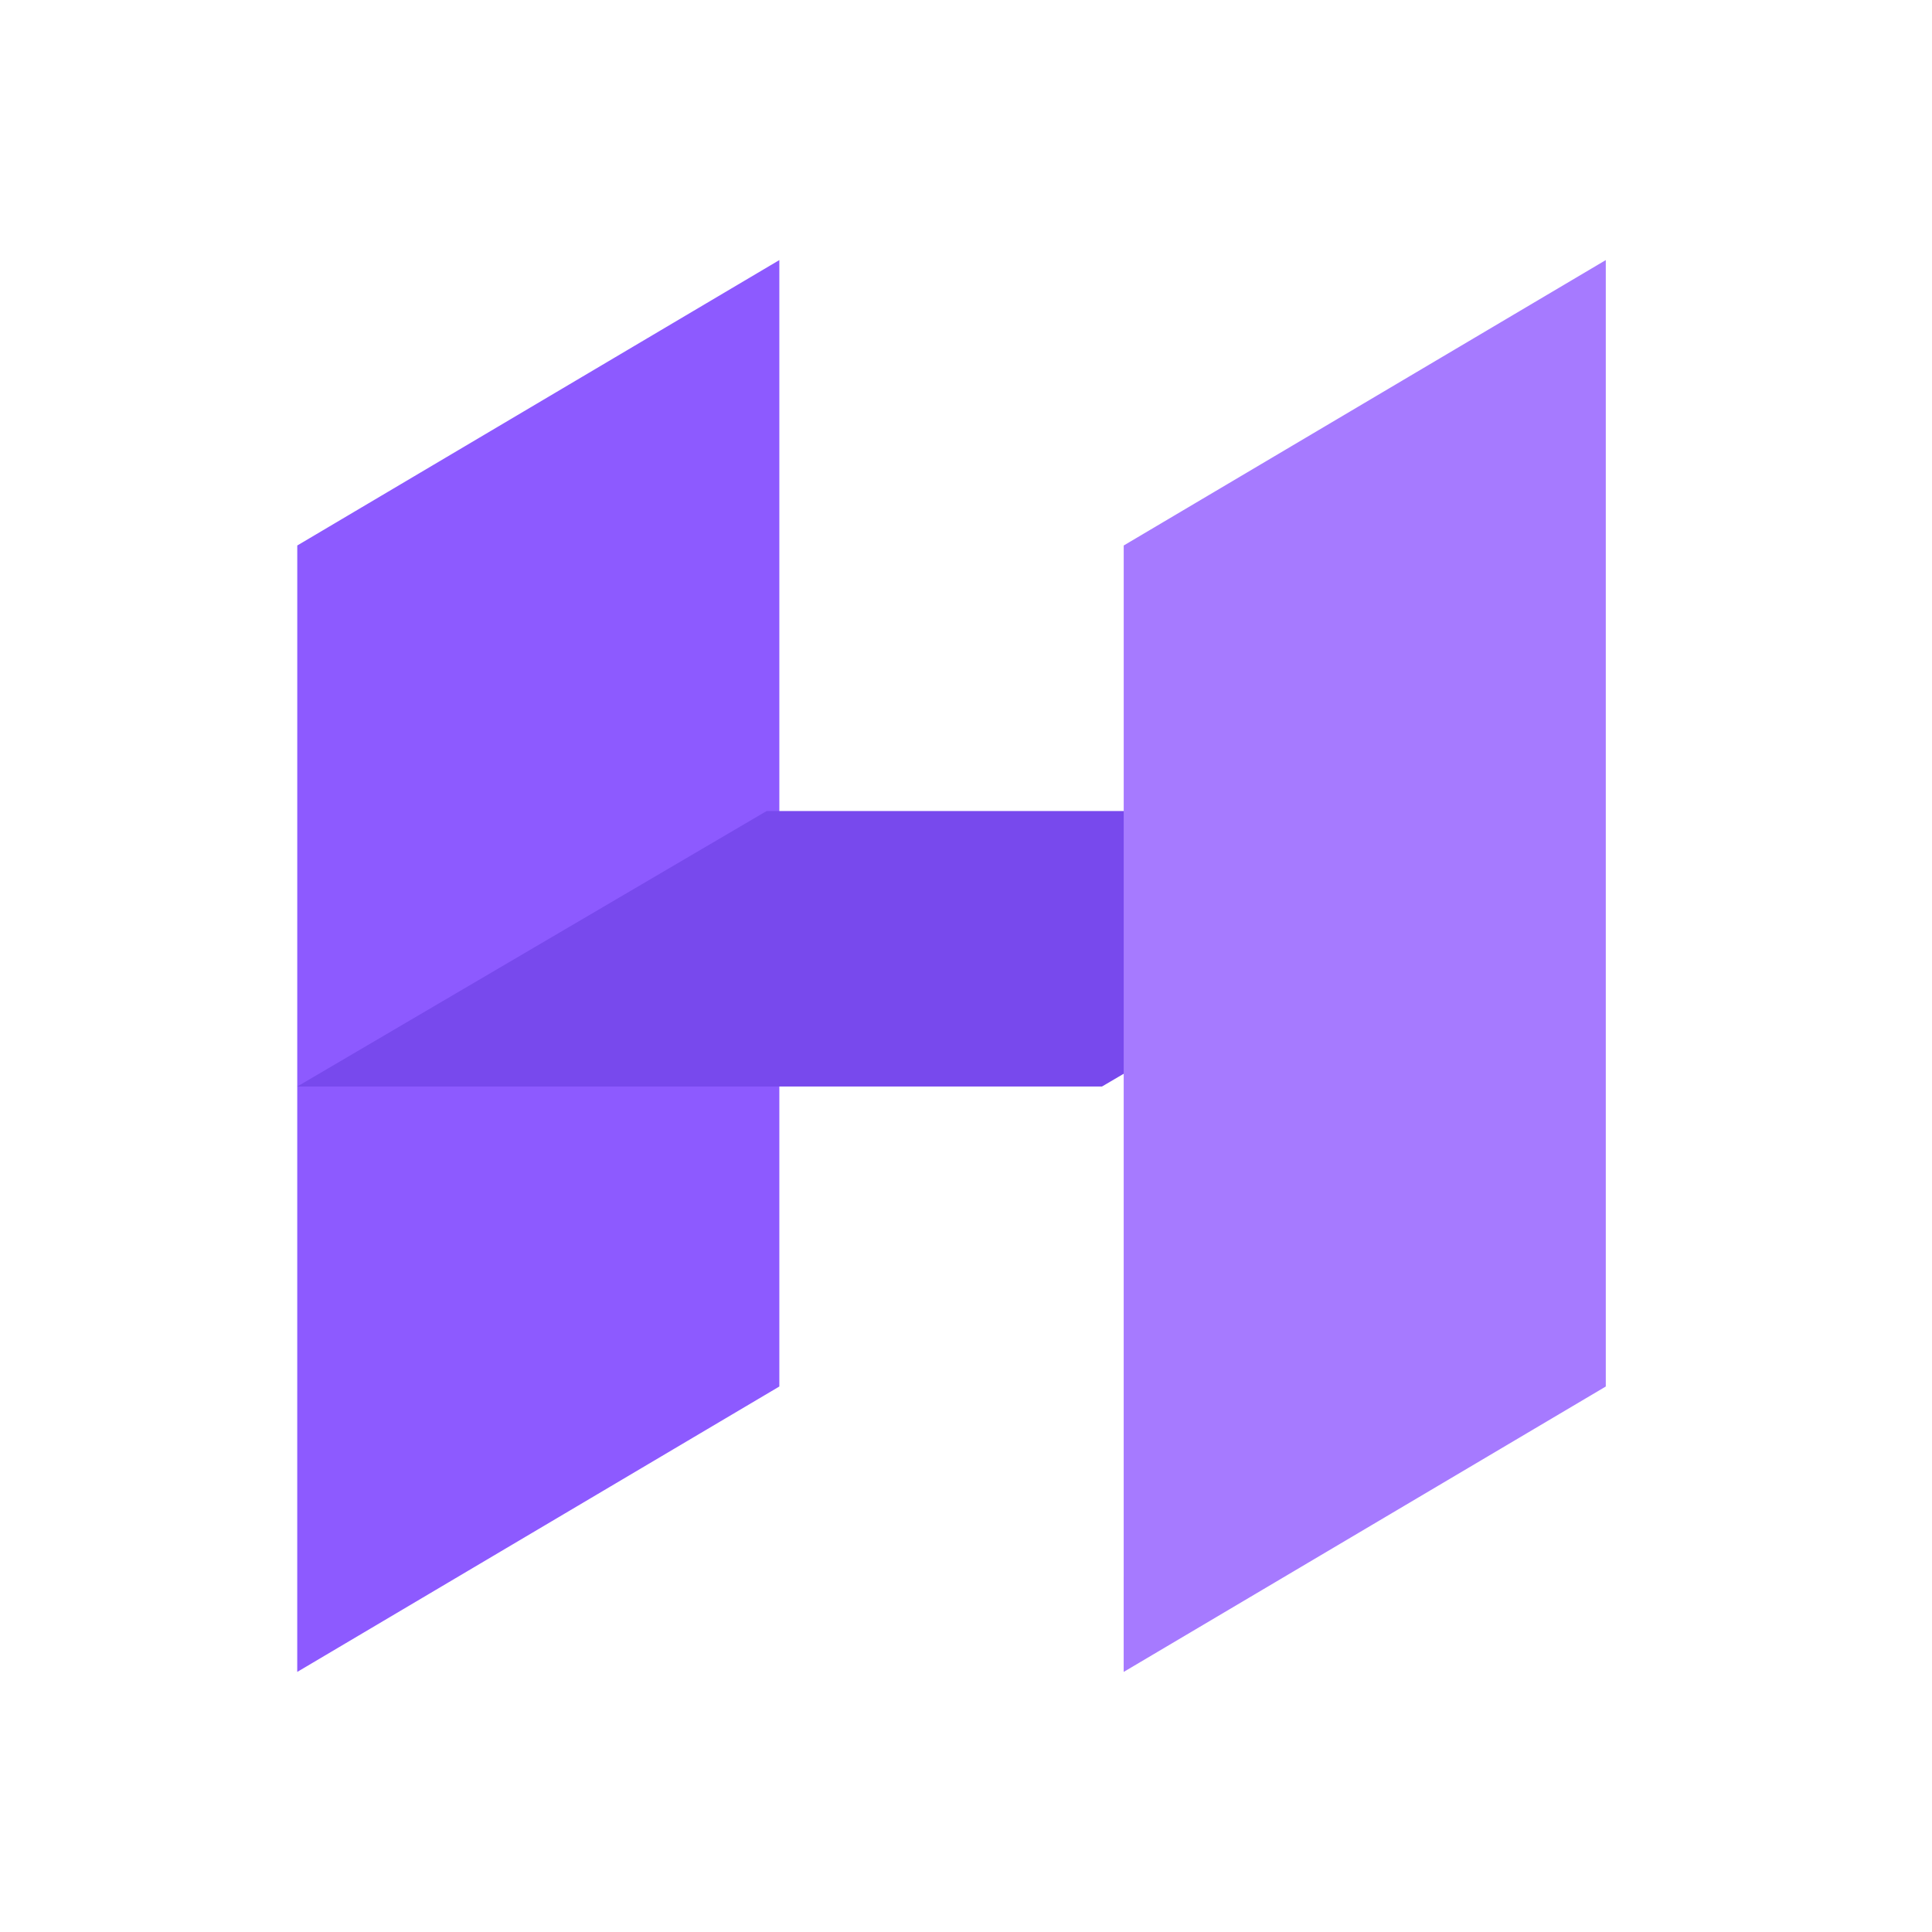
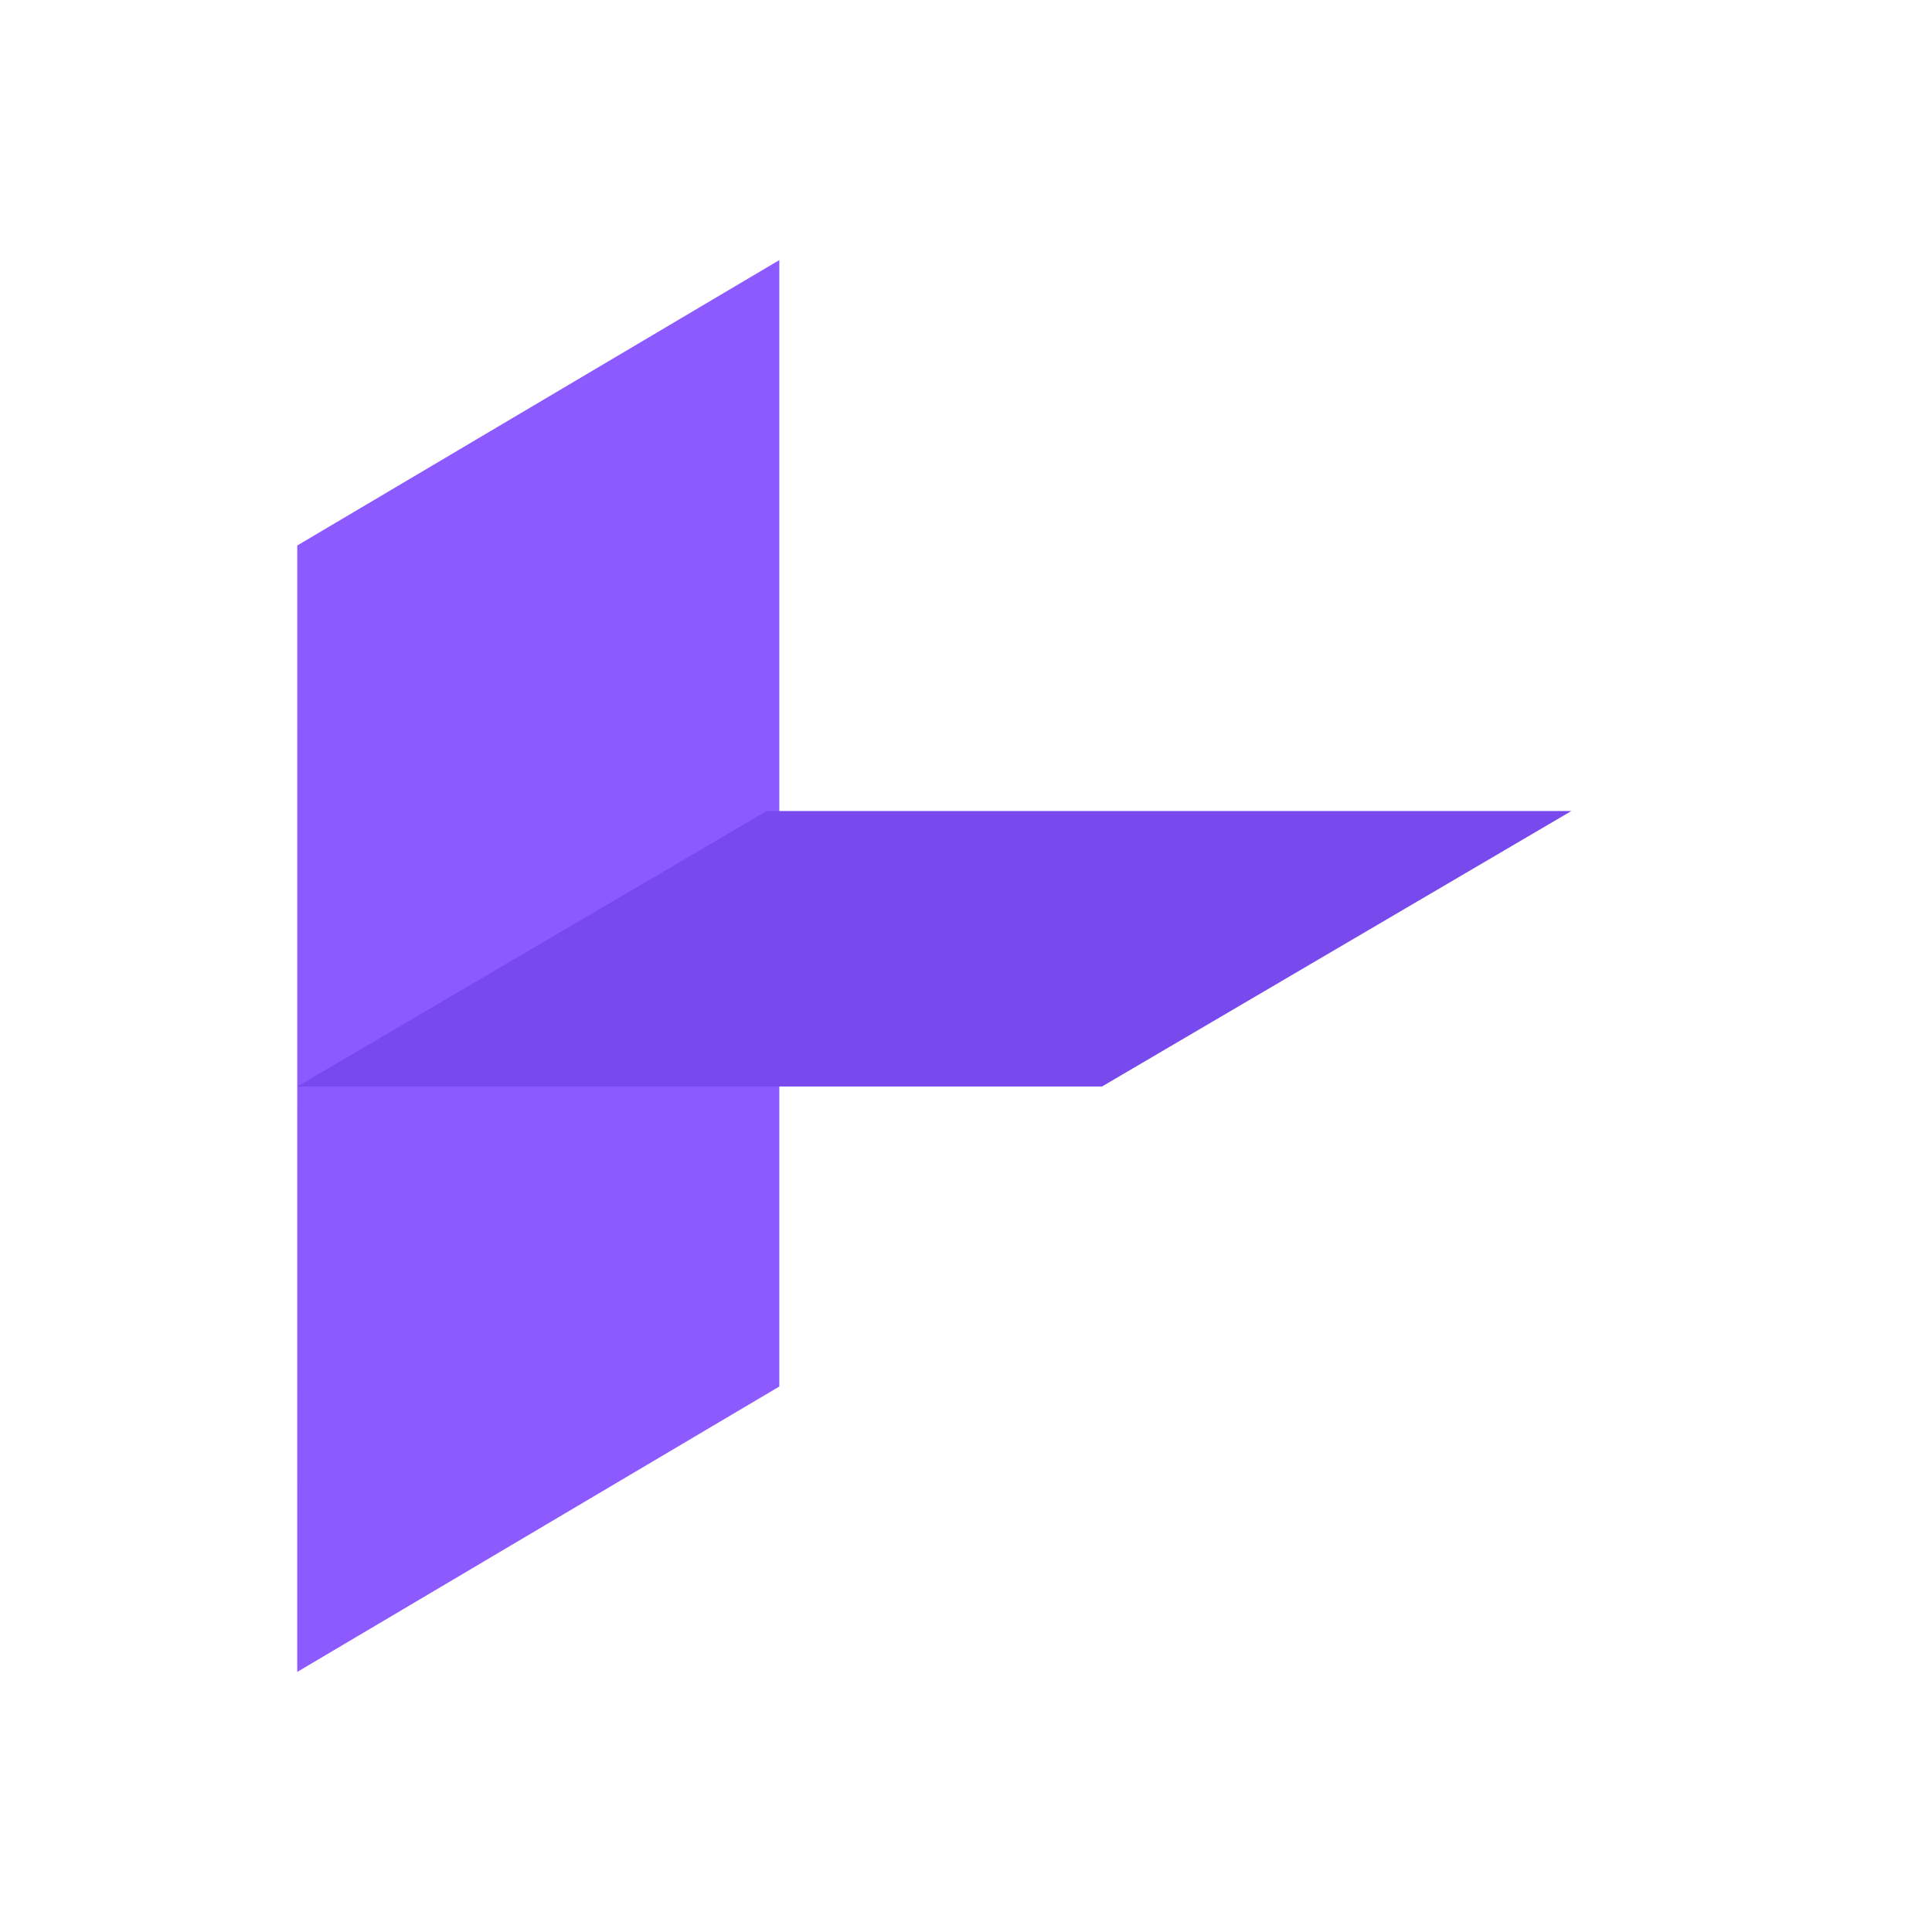
<svg xmlns="http://www.w3.org/2000/svg" width="52px" height="52px" viewBox="0 0 52 52" version="1.1">
  <title>Page 1</title>
  <desc>Created with Sketch.</desc>
  <defs>
    <filter x="-36.1%" y="-28.9%" width="172.2%" height="168.4%" filterUnits="objectBoundingBox" id="filter-1">
      <feOffset dx="0" dy="2" in="SourceAlpha" result="shadowOffsetOuter1" />
      <feGaussianBlur stdDeviation="4" in="shadowOffsetOuter1" result="shadowBlurOuter1" />
      <feColorMatrix values="0 0 0 0 0.651   0 0 0 0 0.478   0 0 0 0 1  0 0 0 0.6 0" type="matrix" in="shadowBlurOuter1" result="shadowMatrixOuter1" />
      <feMerge>
        <feMergeNode in="shadowMatrixOuter1" />
        <feMergeNode in="SourceGraphic" />
      </feMerge>
    </filter>
  </defs>
  <g id="11-July" stroke="none" stroke-width="1" fill="none" fill-rule="evenodd">
    <g id="service-page" transform="translate(-92, -2090)">
      <g id="Group-81" transform="translate(-32, 1570)">
        <g id="Group-2" transform="translate(120, 525)">
          <g id="Page-1" filter="url(#filter-1)" transform="translate(12, 0)">
            <polygon id="Fill-1" fill="#8D5AFF" points="12.976 0 0.001 7.682 0 38 12.976 30.318" />
            <polygon id="Fill-2" fill="#7849ED" points="12.634 14.829 0 22.244 21.659 22.244 34.293 14.829" />
-             <polygon id="Fill-3" fill="#A67AFF" points="35.22 0 22.245 7.682 22.244 38 35.22 30.318" />
          </g>
        </g>
      </g>
    </g>
  </g>
</svg>